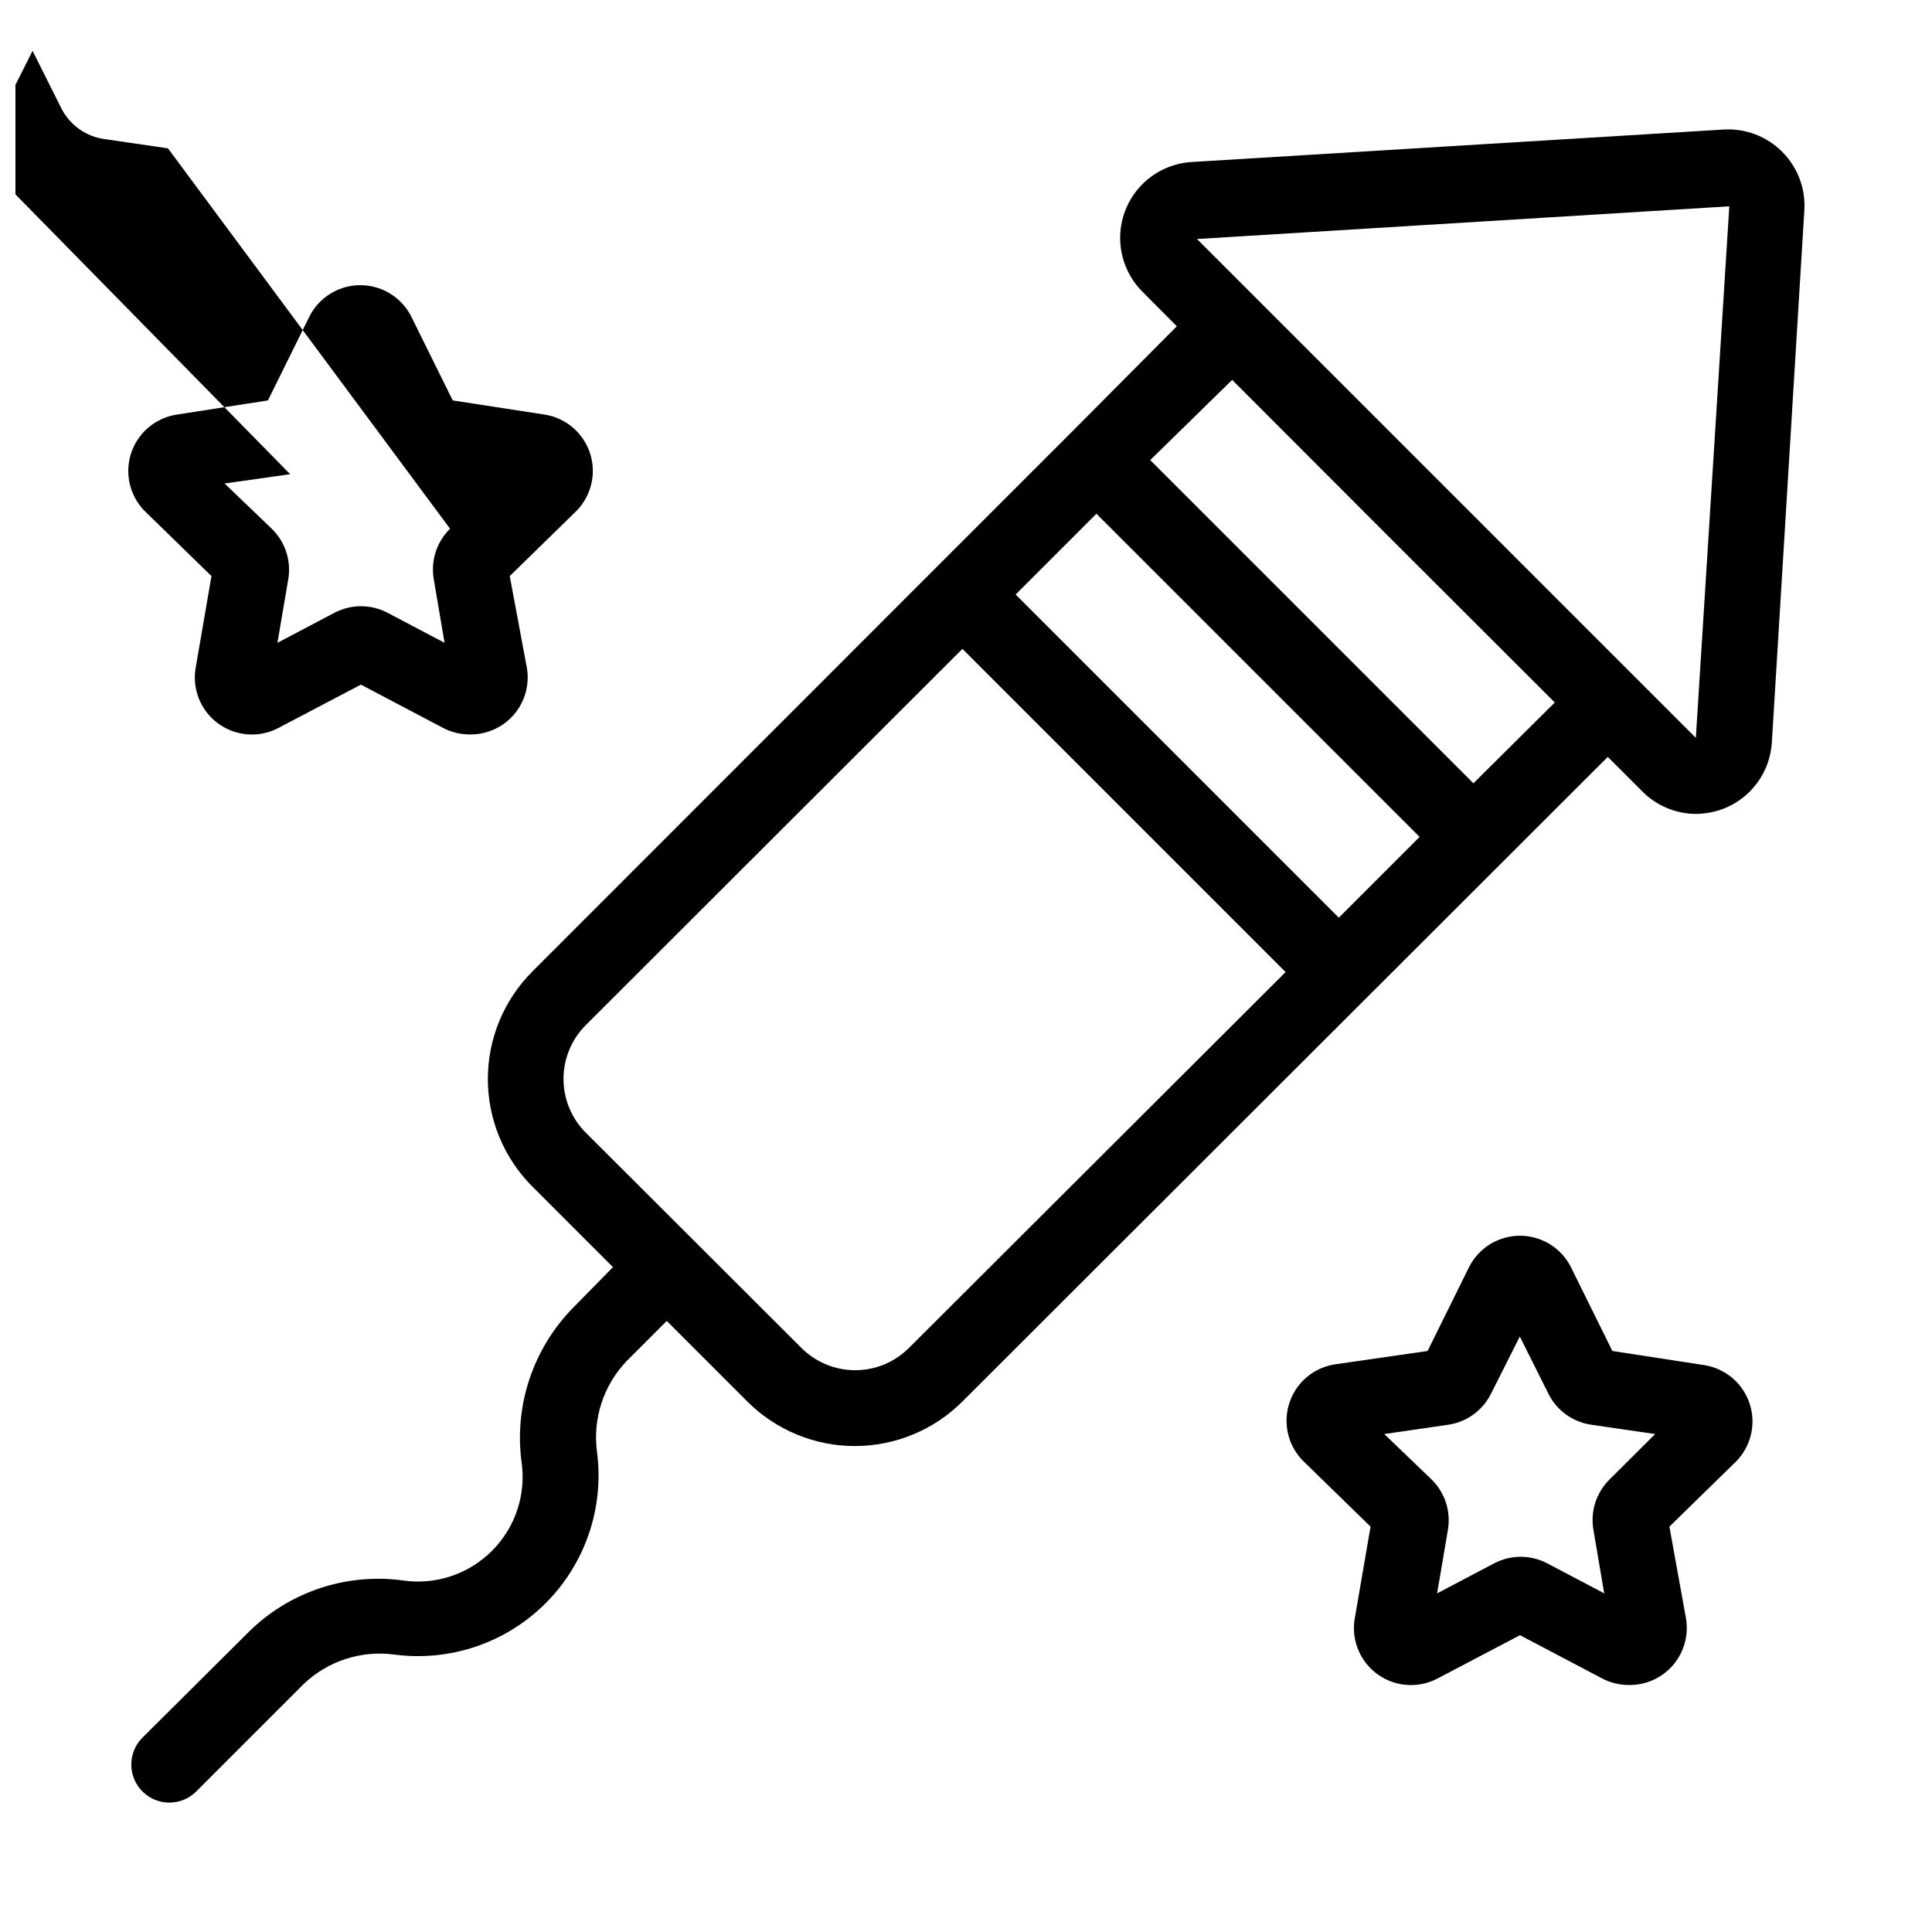
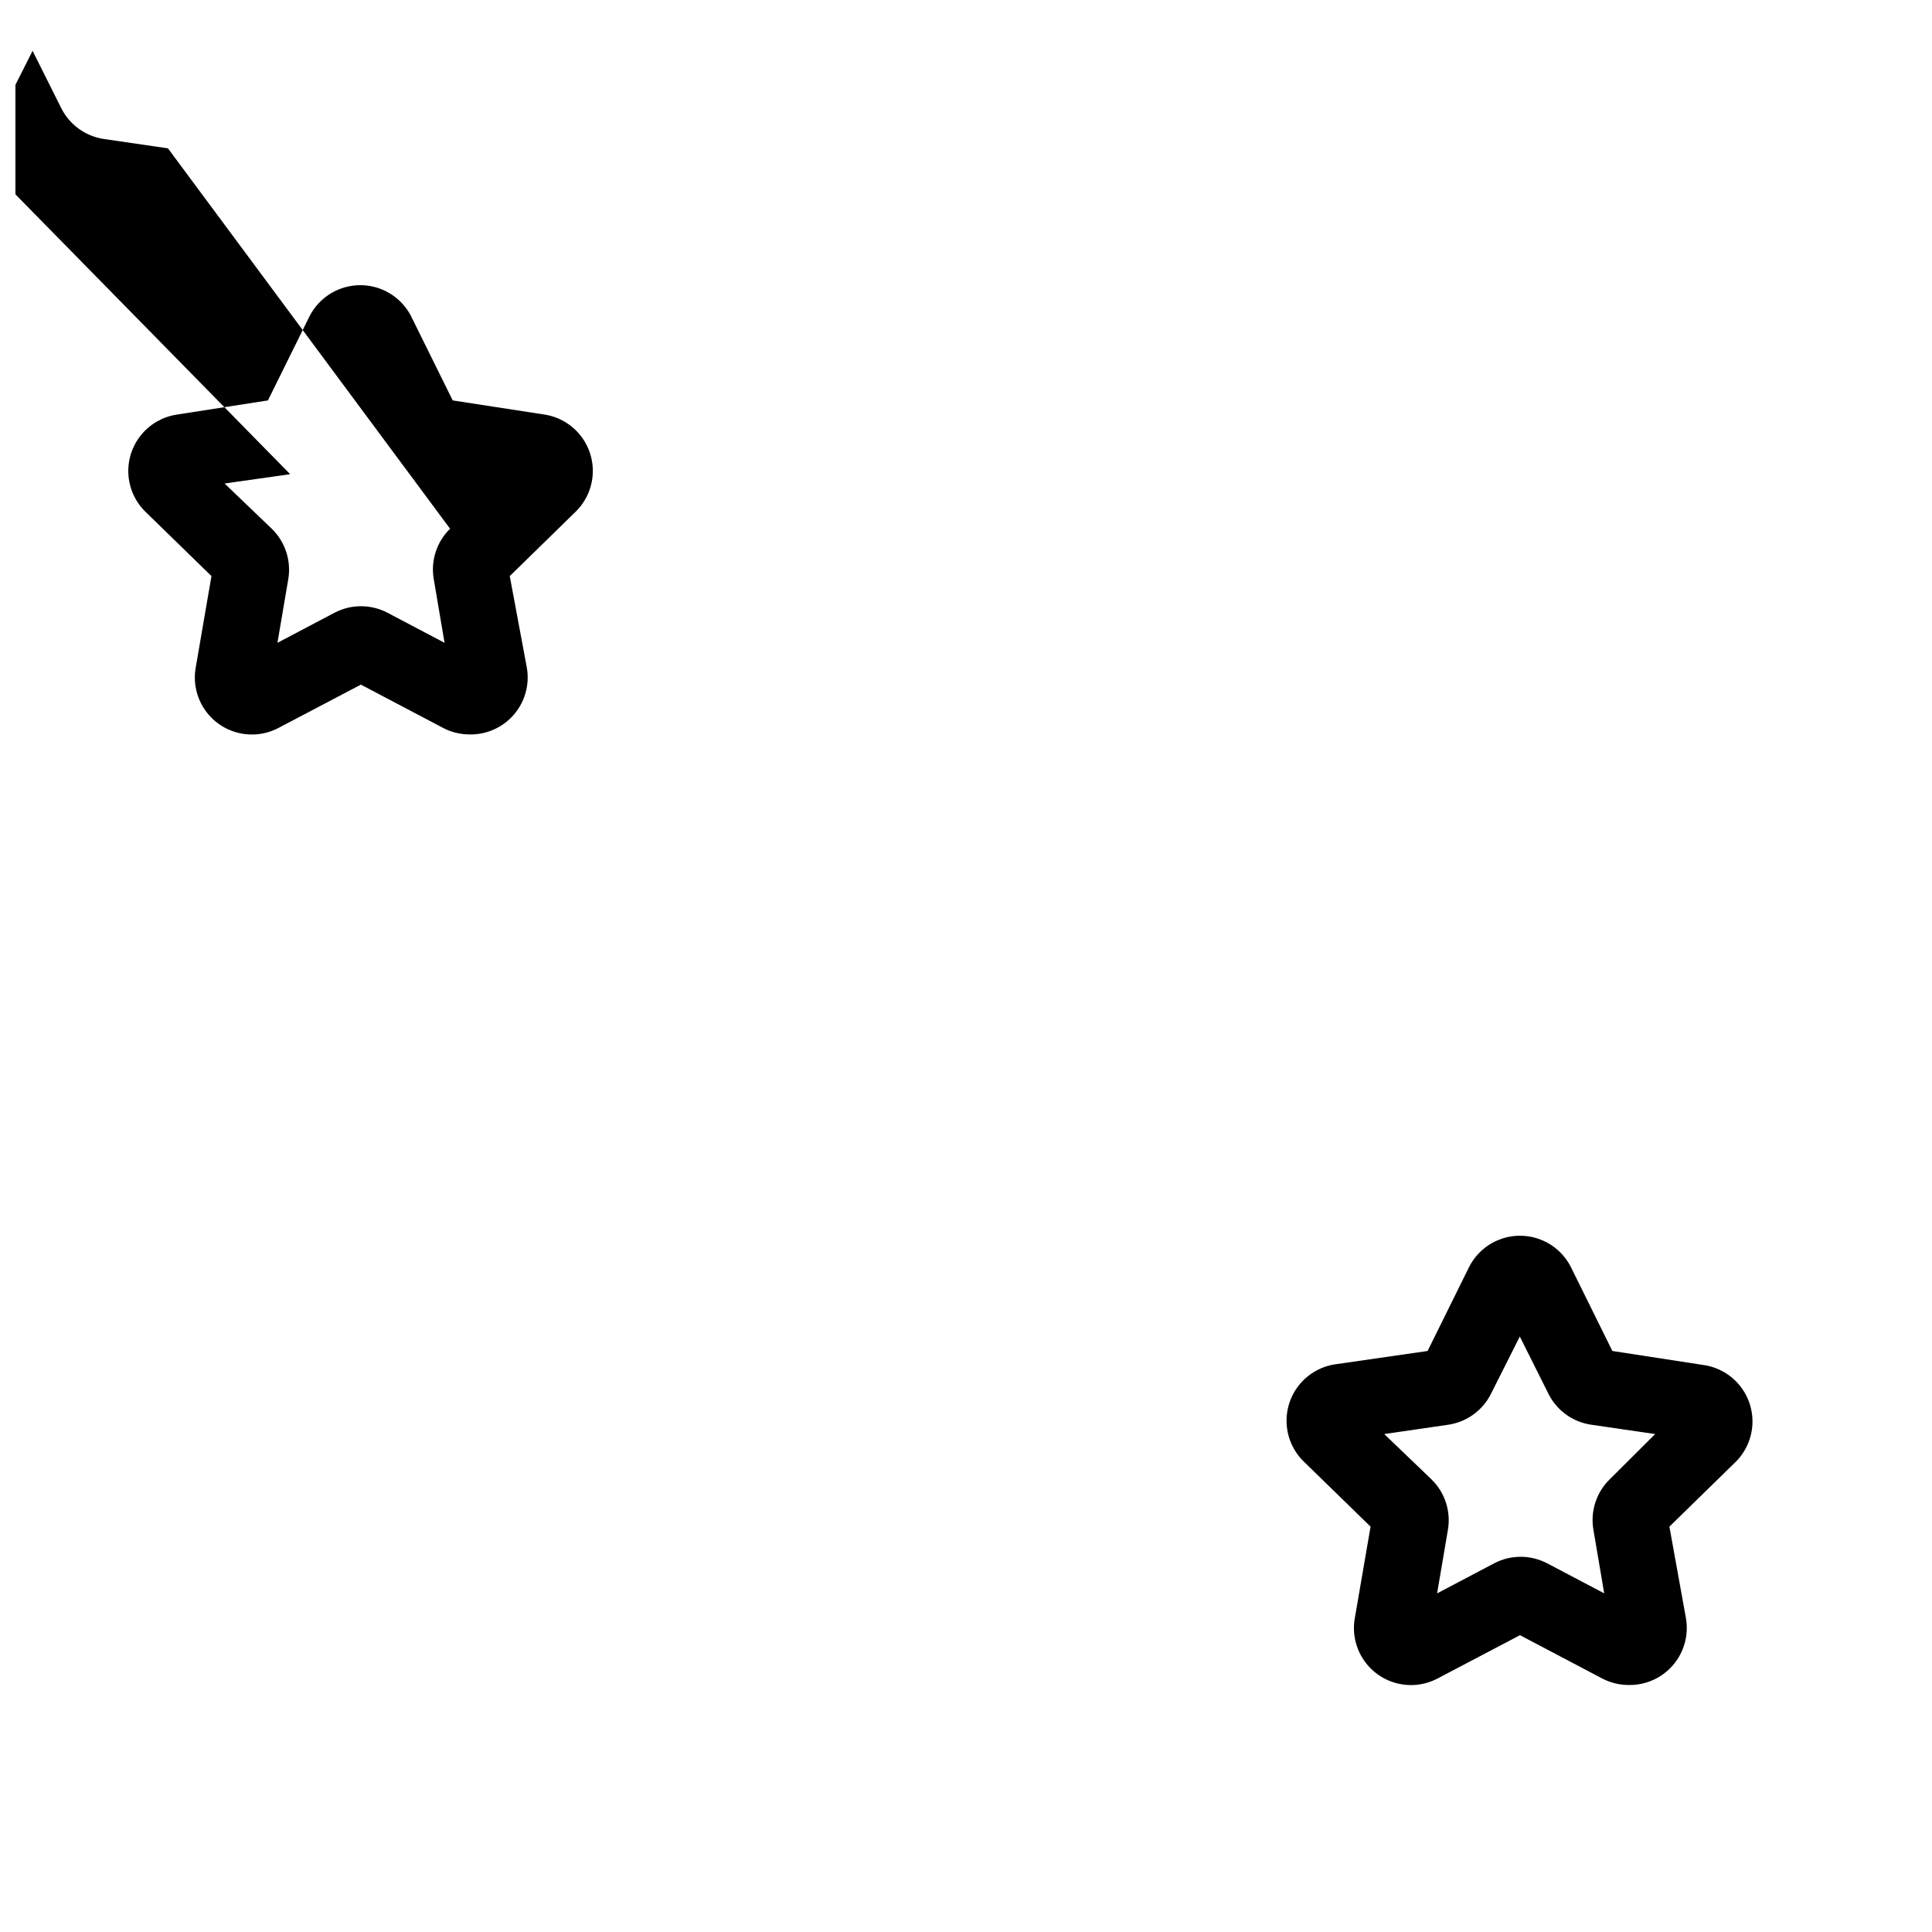
<svg xmlns="http://www.w3.org/2000/svg" width="800px" height="800px" version="1.1" viewBox="144 144 512 512">
  <defs>
    <clipPath id="a">
      <path d="m148.09 157h153.91v182h-153.91z" />
    </clipPath>
  </defs>
-   <path d="m616.29 184.22c-4.074-4.09-9.707-6.238-15.469-5.894l-141.07 8.613c-5.188 0.324-10.051 2.641-13.574 6.465-3.519 3.828-5.426 8.867-5.32 14.062 0.109 5.199 2.223 10.156 5.898 13.832l9.117 9.168-28.312 28.469-35.621 35.617-106.86 106.91c-7.551 7.555-11.793 17.805-11.793 28.488 0 10.688 4.242 20.934 11.793 28.492l21.363 21.363-10.68 10.879c-10.414 10.676-15.418 25.504-13.605 40.305 1.406 8.789-1.488 17.715-7.781 24.008-6.293 6.293-15.219 9.188-24.008 7.785-14.801-1.887-29.652 3.106-40.305 13.551l-28.312 28.164c-3.938 3.938-3.938 10.32 0 14.258 3.934 3.938 10.32 3.938 14.258 0l28.516-28.516c6.406-6.086 15.223-8.938 23.98-7.762 14.754 1.945 29.574-3.082 40.098-13.605 10.523-10.523 15.551-25.344 13.609-40.098-1.168-8.781 1.703-17.617 7.809-24.031l10.68-10.68 21.363 21.363-0.004-0.004c7.559 7.551 17.809 11.797 28.492 11.797 10.684 0 20.934-4.246 28.492-11.797l171.04-170.84 9.117 9.117v0.004c3.742 3.789 8.832 5.945 14.156 5.996 2.461-0.02 4.898-0.465 7.207-1.312 3.637-1.371 6.797-3.766 9.102-6.894 2.309-3.129 3.66-6.859 3.894-10.738l8.613-141.07h0.004c0.34-5.762-1.805-11.395-5.894-15.465zm-117.49 202.98-85.648-85.648 21.41-21.41 85.648 85.648zm-113.91 114.01c-3.777 3.781-8.906 5.91-14.258 5.91-5.348 0-10.477-2.129-14.258-5.91l-57.129-57.031c-3.785-3.781-5.91-8.91-5.91-14.258 0-5.352 2.125-10.48 5.91-14.258l99.805-99.703 85.648 85.648zm149.58-149.63-85.648-85.648 21.715-21.258 42.723 42.773 42.773 42.723zm58.945-12.039-132.2-132.2 141.07-8.664z" />
  <path d="m595.83 505.8-24.535-3.777-10.934-22.117c-1.672-3.387-4.555-6.027-8.074-7.394-3.523-1.371-7.43-1.371-10.953 0-3.519 1.367-6.402 4.008-8.074 7.394l-10.934 22.117-24.434 3.527c-3.746 0.543-7.148 2.469-9.539 5.398-2.391 2.93-3.598 6.652-3.379 10.426 0.215 3.777 1.84 7.336 4.555 9.969l17.684 17.23-4.18 24.285h-0.004c-0.648 3.727 0.125 7.559 2.168 10.746 2.039 3.184 5.199 5.484 8.855 6.453s7.543 0.531 10.891-1.227l21.867-11.488 21.816 11.488c2.176 1.133 4.598 1.723 7.051 1.711 4.496 0.066 8.789-1.875 11.711-5.293 2.922-3.418 4.168-7.961 3.406-12.391l-4.387-24.285 17.633-17.23h0.004c2.609-2.633 4.16-6.133 4.359-9.84 0.195-3.703-0.977-7.348-3.297-10.246-2.316-2.894-5.617-4.836-9.277-5.457zm-53.402-16.727m28.164 46.957c-3.535 3.457-5.152 8.426-4.336 13.301l2.875 16.926-15.113-7.961-0.004 0.004c-4.398-2.312-9.656-2.312-14.055 0l-15.113 7.961 2.871-16.879c0.82-4.902-0.816-9.891-4.383-13.352l-12.496-11.992 16.977-2.469h0.004c4.902-0.727 9.141-3.812 11.336-8.262l7.609-15.113 7.559 15.113h-0.004c2.203 4.461 6.461 7.551 11.387 8.262l16.93 2.469z" />
  <g clip-path="url(#a)">
    <path d="m200.04 296.67-4.18 24.285v-0.004c-0.648 3.727 0.125 7.562 2.164 10.746 2.043 3.184 5.203 5.488 8.859 6.453 3.656 0.969 7.543 0.531 10.891-1.227l21.867-11.488 21.816 11.488h-0.004c2.18 1.137 4.602 1.723 7.055 1.711 4.496 0.066 8.789-1.871 11.711-5.289 2.922-3.422 4.168-7.961 3.402-12.395l-4.531-24.281 17.633-17.23c2.609-2.633 4.16-6.137 4.359-9.84 0.195-3.707-0.977-7.352-3.297-10.246-2.316-2.898-5.617-4.84-9.277-5.457l-24.535-3.781-10.934-22.117h0.004c-1.676-3.387-4.555-6.023-8.078-7.394-3.523-1.367-7.43-1.367-10.953 0-3.519 1.371-6.402 4.008-8.074 7.394l-10.934 22.117-24.285 3.781c-3.672 0.59-7 2.512-9.344 5.402-2.344 2.887-3.539 6.539-3.359 10.258 0.18 3.715 1.727 7.234 4.34 9.883zm35.266-59.75m-14.41 32.746-87.207-88.824c4.906-0.727 9.141-3.812 11.336-8.262l7.609-15.113 7.559 15.113h-0.004c2.207 4.461 6.465 7.551 11.387 8.262l16.93 2.469 74.766 100.81c-3.535 3.461-5.152 8.426-4.332 13.301l2.871 16.93-15.113-7.961h-0.004c-4.398-2.312-9.652-2.312-14.055 0l-15.113 7.961 2.871-16.879c0.82-4.898-0.816-9.891-4.383-13.352l-12.496-11.988z" />
  </g>
</svg>